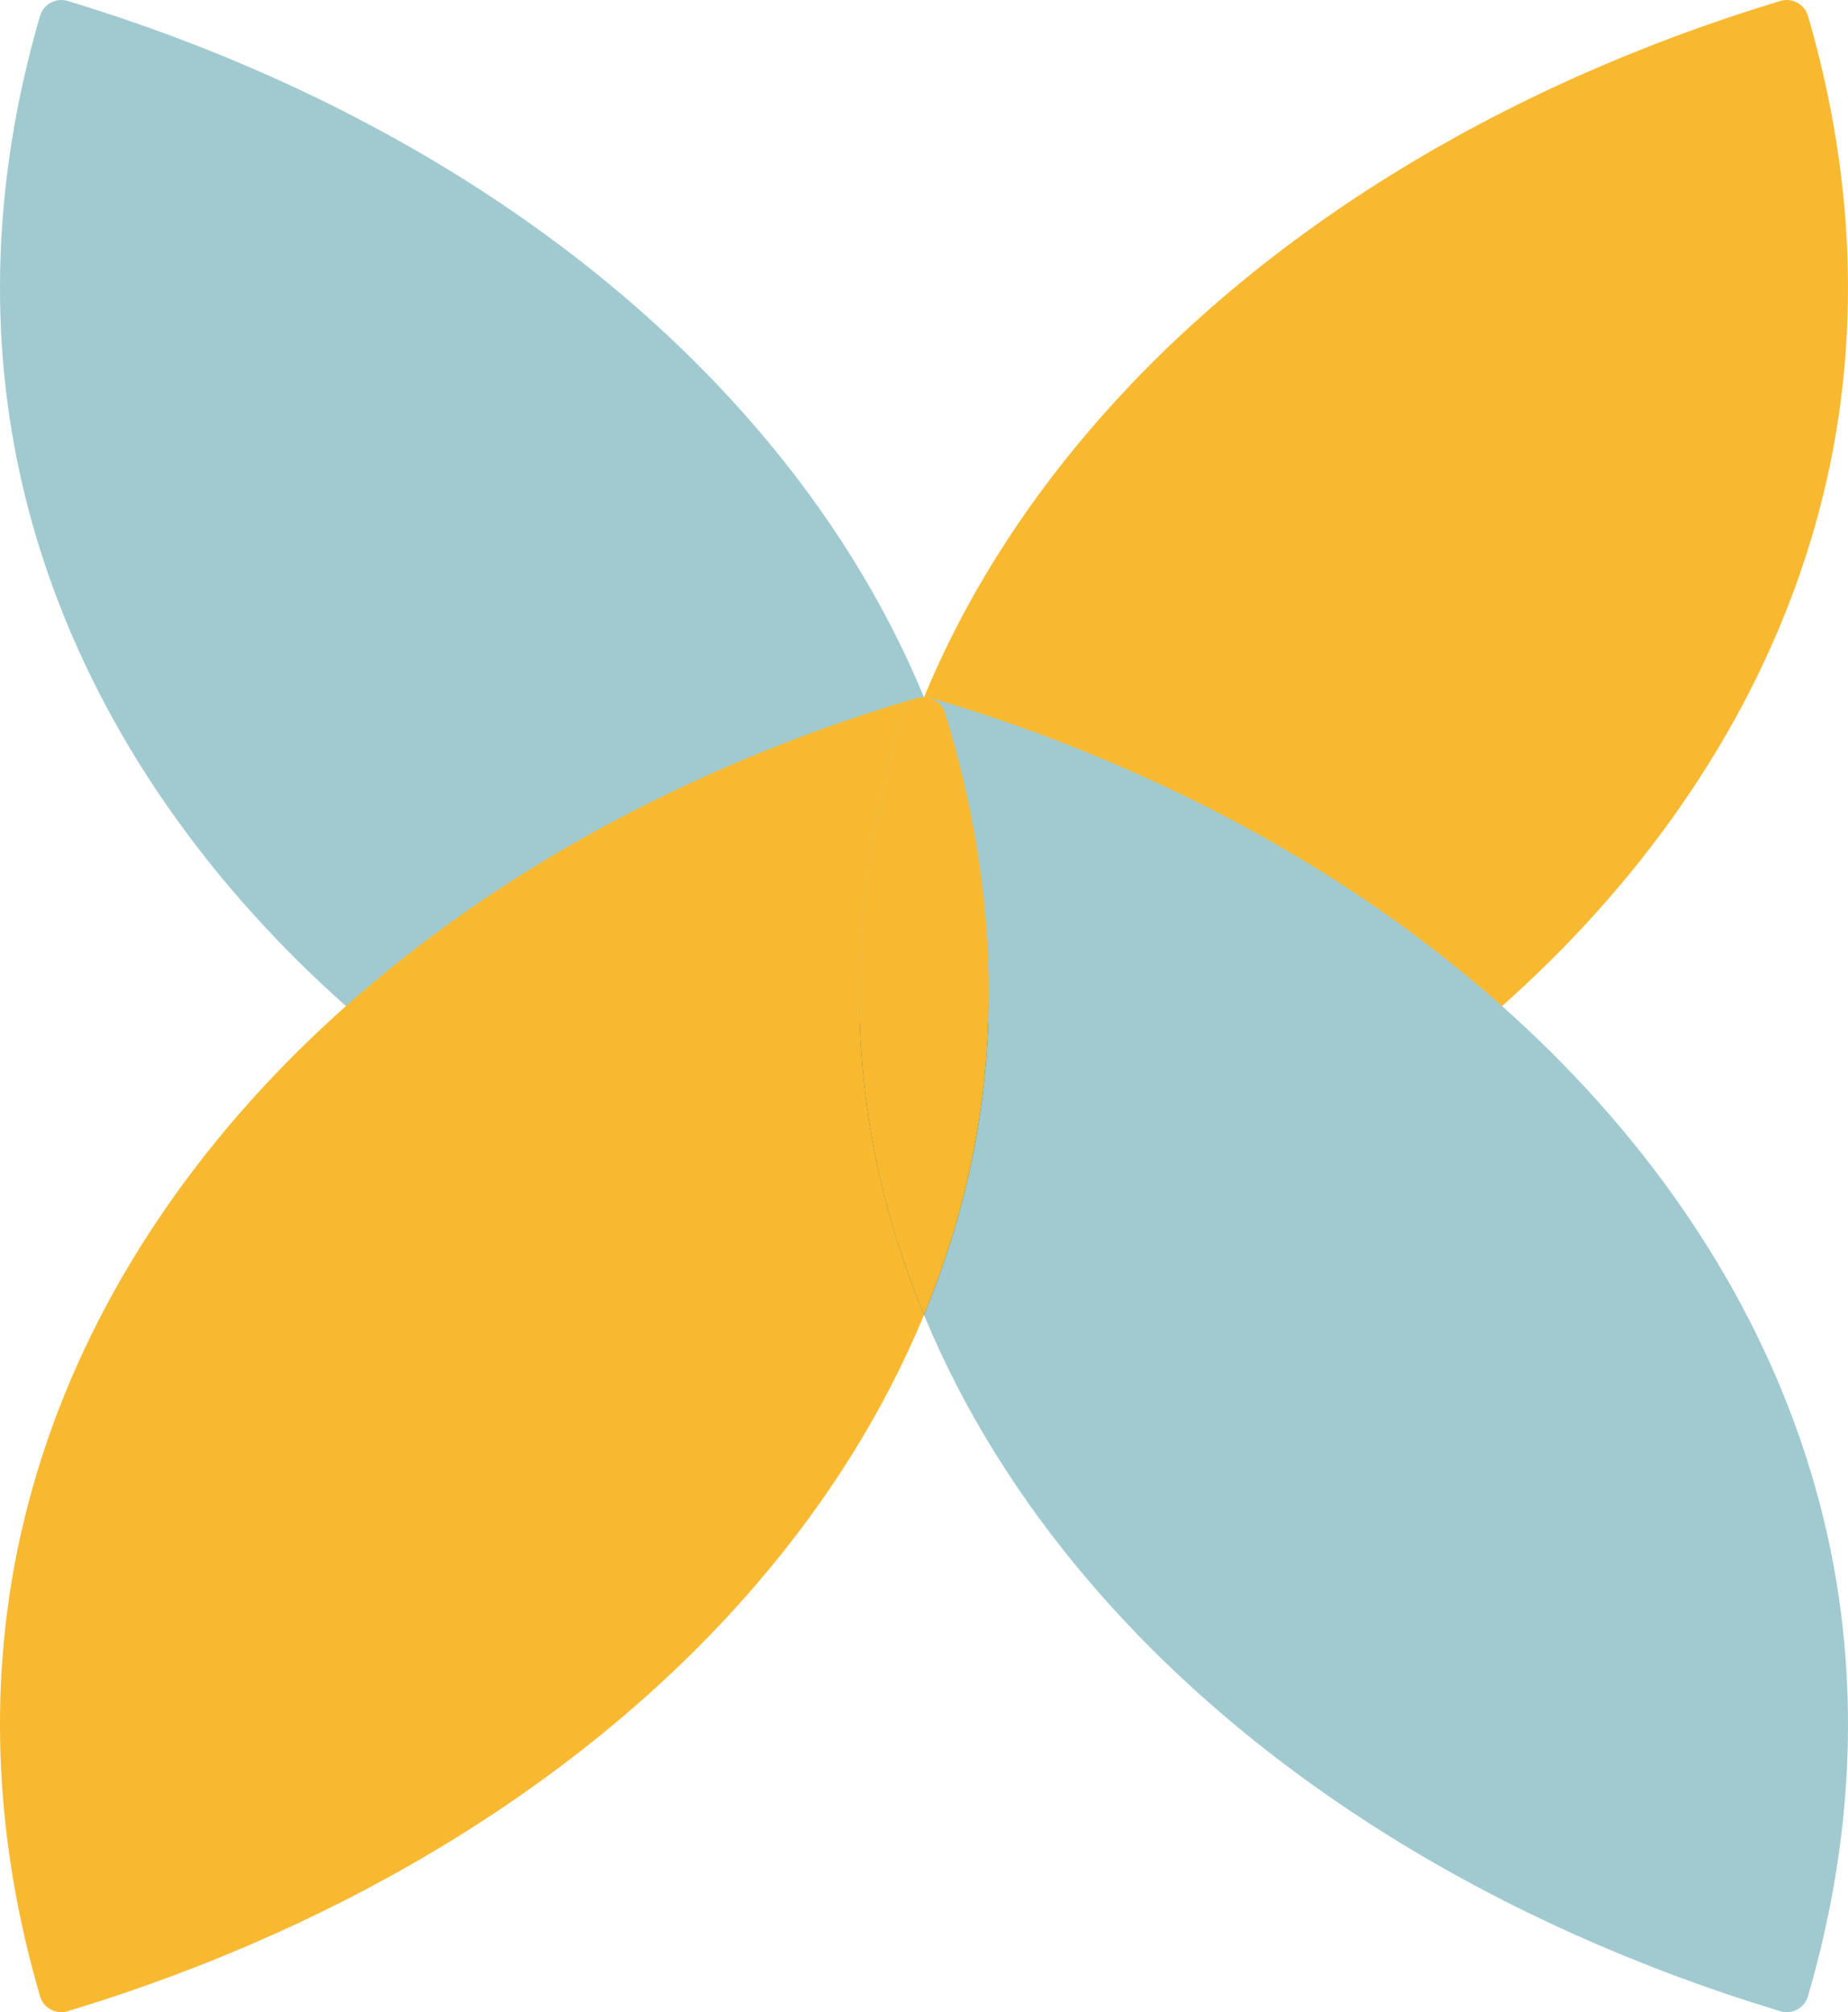
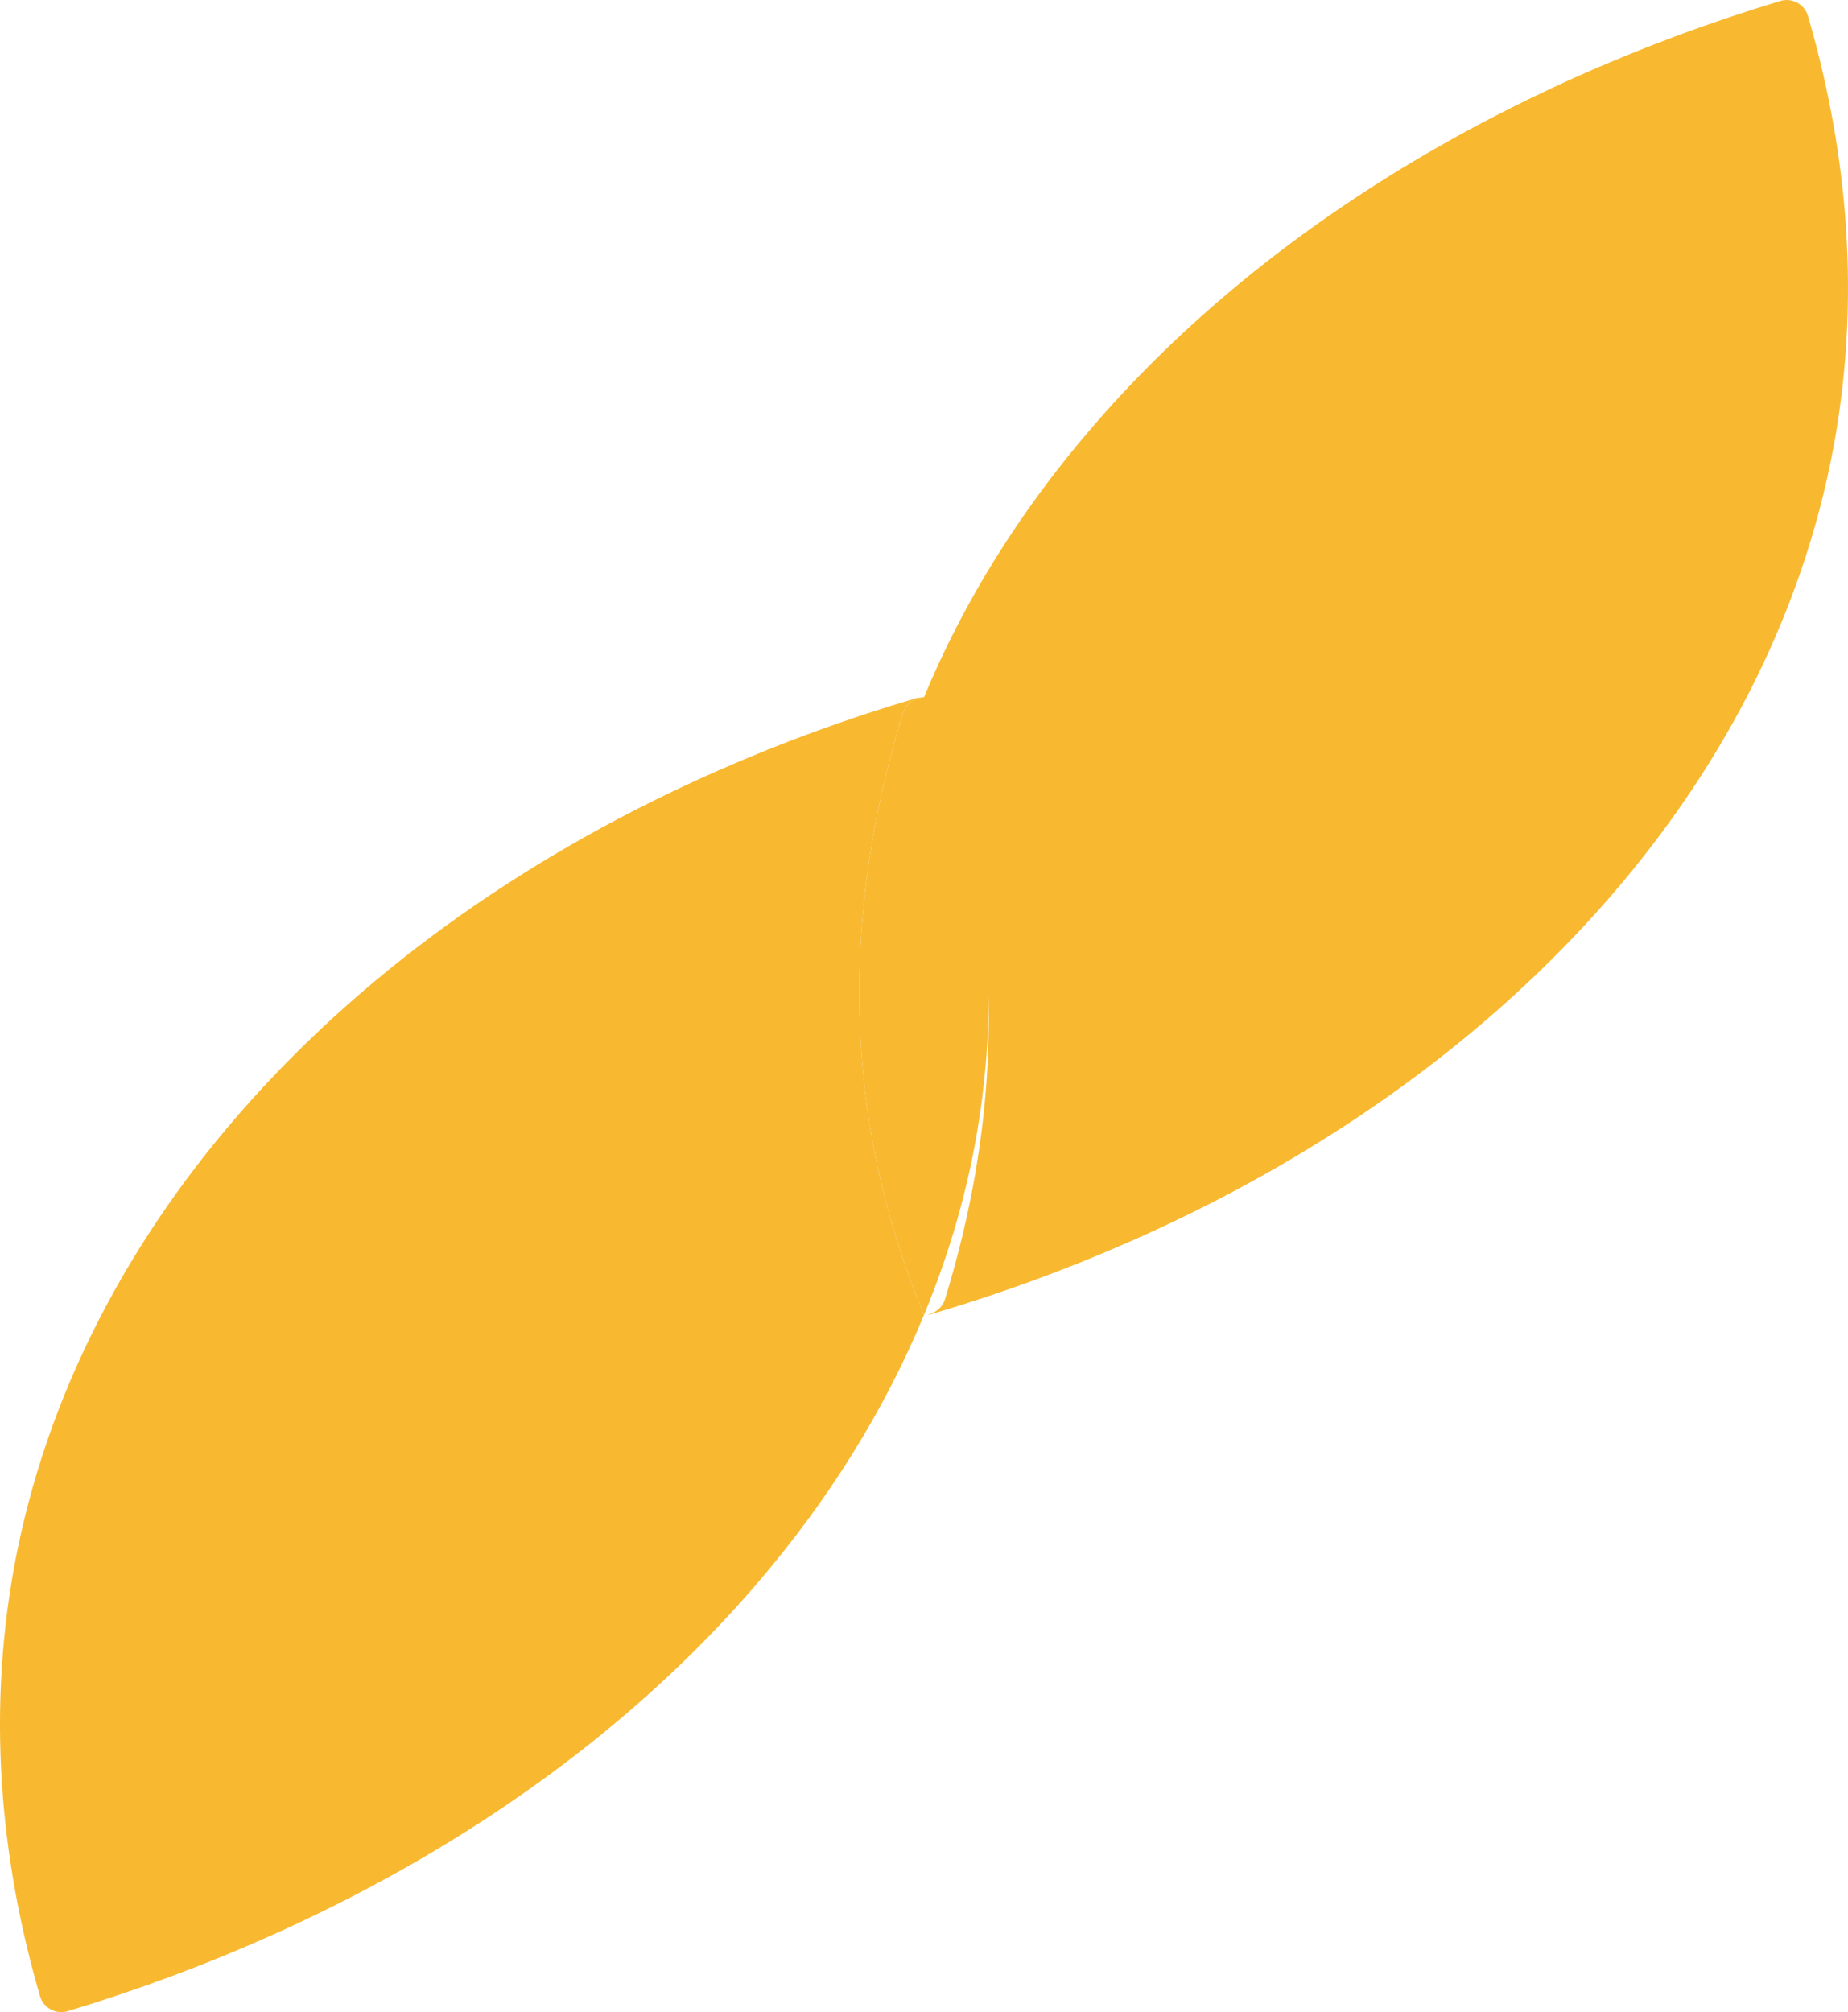
<svg xmlns="http://www.w3.org/2000/svg" id="Layer_2" data-name="Layer 2" viewBox="0 0 992.2 1080">
  <defs>
    <style>
      .cls-1 {
        fill: #a0cad0;
      }

      .cls-1, .cls-2, .cls-3 {
        stroke-width: 0px;
      }

      .cls-2 {
        fill: #02606f;
      }

      .cls-3 {
        fill: #f8b931;
      }
    </style>
  </defs>
  <g id="Layer_1-2" data-name="Layer 1">
    <g>
      <g>
-         <path class="cls-1" d="M484.9,697.6c-29.36-94.97-25.9-171.24-18.13-220.17,5.55-35.45,15.57-69.91,29.33-103.19-21.2-51.29-51.48-99.69-89.54-144.03C318.78,127.76,189.56,46.88,36.45.55c-6.33-2.01-13.23,1.73-14.97,8.06C2.49,73.65-8.15,153.08,7.67,239.42c33.96,183.62,177.57,339.03,378.17,427.1,33.96,14.97,69.36,27.92,106.49,38.85.62.2,1.23.1,1.86.19-4.21-.81-7.88-3.76-9.28-7.96Z" />
        <path class="cls-3" d="M498.01,705.56c-.64.09-1.28.21-1.91.2.66-.01,1.28-.07,1.91-.2Z" />
        <path class="cls-3" d="M970.71,8.61c-1.73-6.33-8.64-10.07-14.97-8.06-153.11,46.34-282.33,127.21-370.11,229.67-38.05,44.33-68.33,92.74-89.54,144.03,13.76,33.28,23.78,67.74,29.33,103.19,7.77,48.93,11.23,125.19-18.13,220.17-1.4,4.2-5.07,7.15-9.28,7.96.62-.09,1.24,0,1.86-.19,37.13-10.94,72.52-23.89,106.49-38.85,200.6-88.07,344.21-243.48,378.17-427.1,15.82-86.34,5.18-165.77-13.81-230.82Z" />
        <path class="cls-3" d="M496.1,705.76c-.63.01-1.27-.1-1.91-.2.64.12,1.26.18,1.91.2Z" />
-         <path class="cls-2" d="M507.3,697.6c29.36-94.97,25.9-171.24,18.13-220.17-5.55-35.45-15.57-69.91-29.33-103.19-13.76,33.28-23.78,67.74-29.33,103.19-7.77,48.93-11.23,125.19,18.13,220.17,1.4,4.2,5.07,7.15,9.28,7.96.64.09,1.28.21,1.91.2.63.01,1.27-.1,1.91-.2,4.21-.81,7.88-3.76,9.28-7.96Z" />
      </g>
      <g>
-         <path class="cls-1" d="M507.3,382.4c29.36,94.97,25.9,171.24,18.13,220.17-5.55,35.45-15.57,69.91-29.33,103.19,21.2,51.29,51.48,99.69,89.54,144.03,87.78,102.46,217,183.33,370.11,229.67,6.33,2.01,13.23-1.73,14.97-8.06,18.99-65.04,29.64-144.47,13.81-230.82-33.96-183.62-177.57-339.03-378.17-427.1-33.96-14.97-69.36-27.92-106.49-38.85-.62-.2-1.23-.1-1.86-.19,4.21.81,7.88,3.76,9.28,7.96Z" />
        <path class="cls-3" d="M494.19,374.44c.64-.09,1.28-.21,1.91-.2-.66.01-1.28.07-1.91.2Z" />
        <path class="cls-3" d="M21.49,1071.39c1.73,6.33,8.64,10.07,14.97,8.06,153.11-46.34,282.33-127.21,370.11-229.67,38.05-44.33,68.33-92.74,89.54-144.03-13.76-33.28-23.78-67.74-29.33-103.19-7.77-48.93-11.23-125.19,18.13-220.17,1.4-4.2,5.07-7.15,9.28-7.96-.62.09-1.24,0-1.86.19-37.13,10.94-72.52,23.89-106.49,38.85C185.25,501.55,41.64,656.96,7.67,840.58c-15.82,86.34-5.18,165.77,13.81,230.82Z" />
-         <path class="cls-3" d="M496.1,374.24c.63-.01,1.27.1,1.91.2-.64-.12-1.26-.18-1.91-.2Z" />
        <path class="cls-3" d="M484.9,382.4c-29.36,94.97-25.9,171.24-18.13,220.17,5.55,35.45,15.57,69.91,29.33,103.19,13.76-33.28,23.78-67.74,29.33-103.19,7.77-48.93,11.23-125.19-18.13-220.17-1.4-4.2-5.07-7.15-9.28-7.96-.64-.09-1.28-.21-1.91-.2-.63-.01-1.27.1-1.91.2-4.21.81-7.88,3.76-9.28,7.96Z" />
      </g>
    </g>
  </g>
</svg>